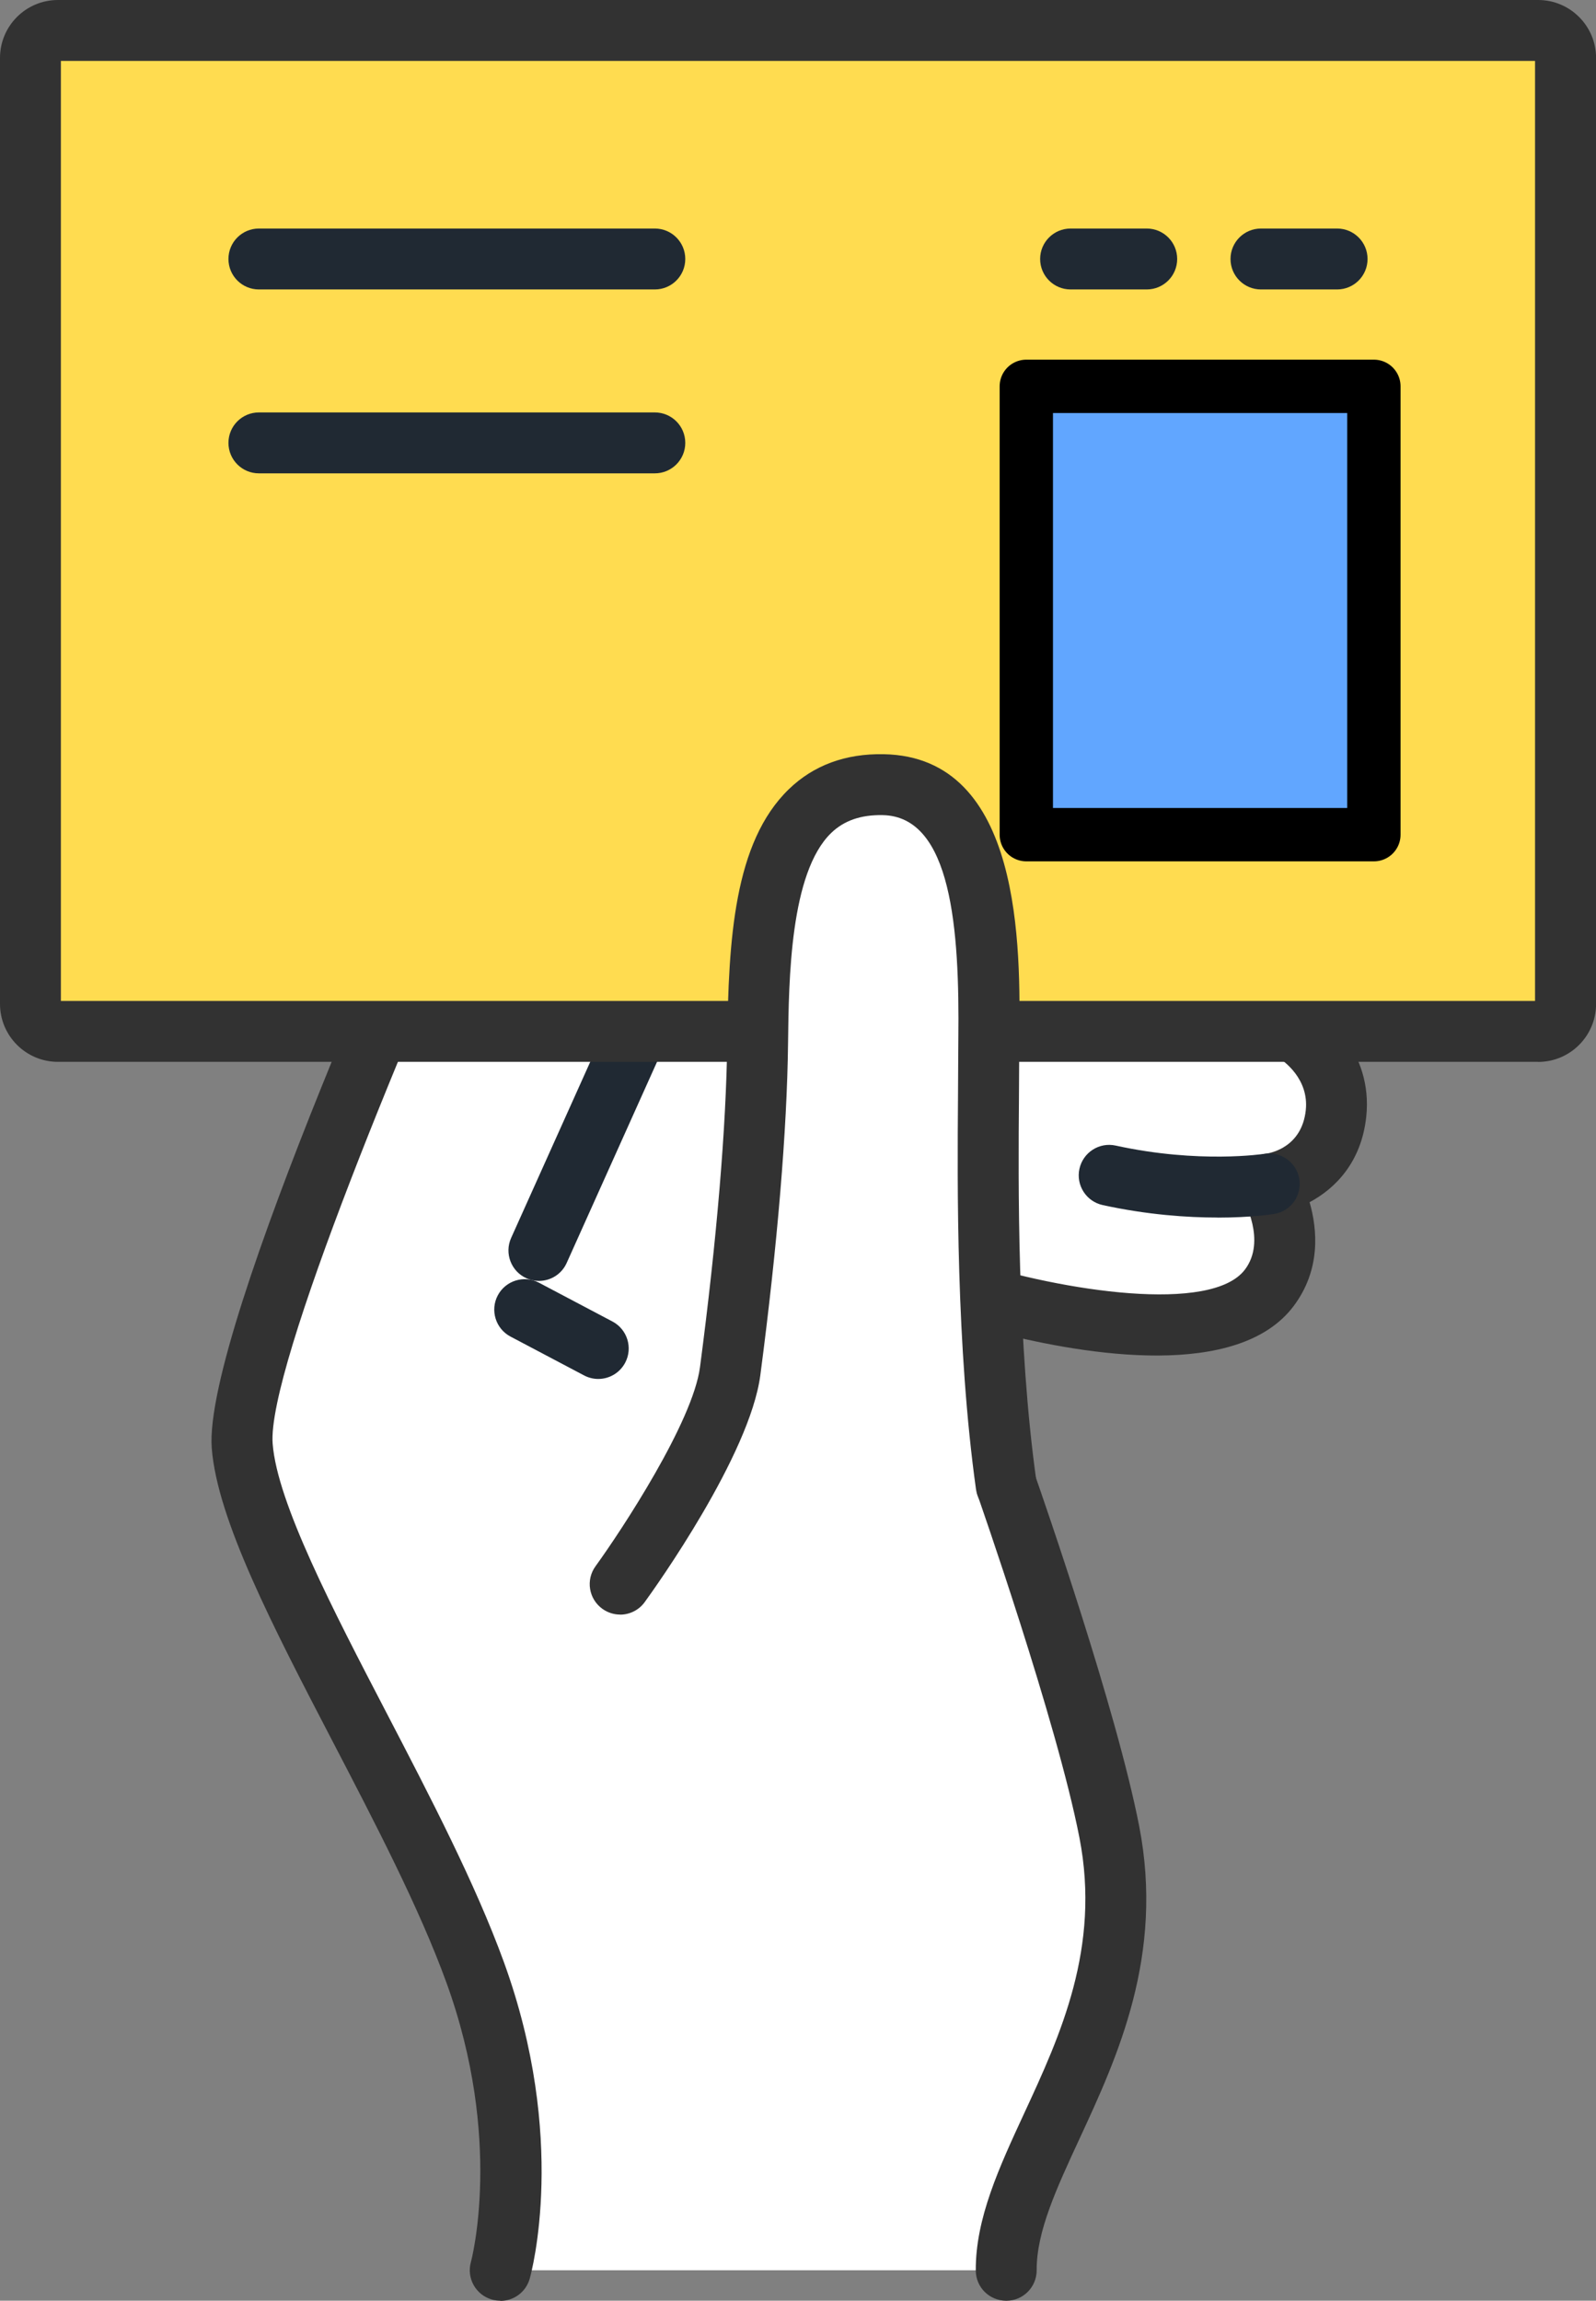
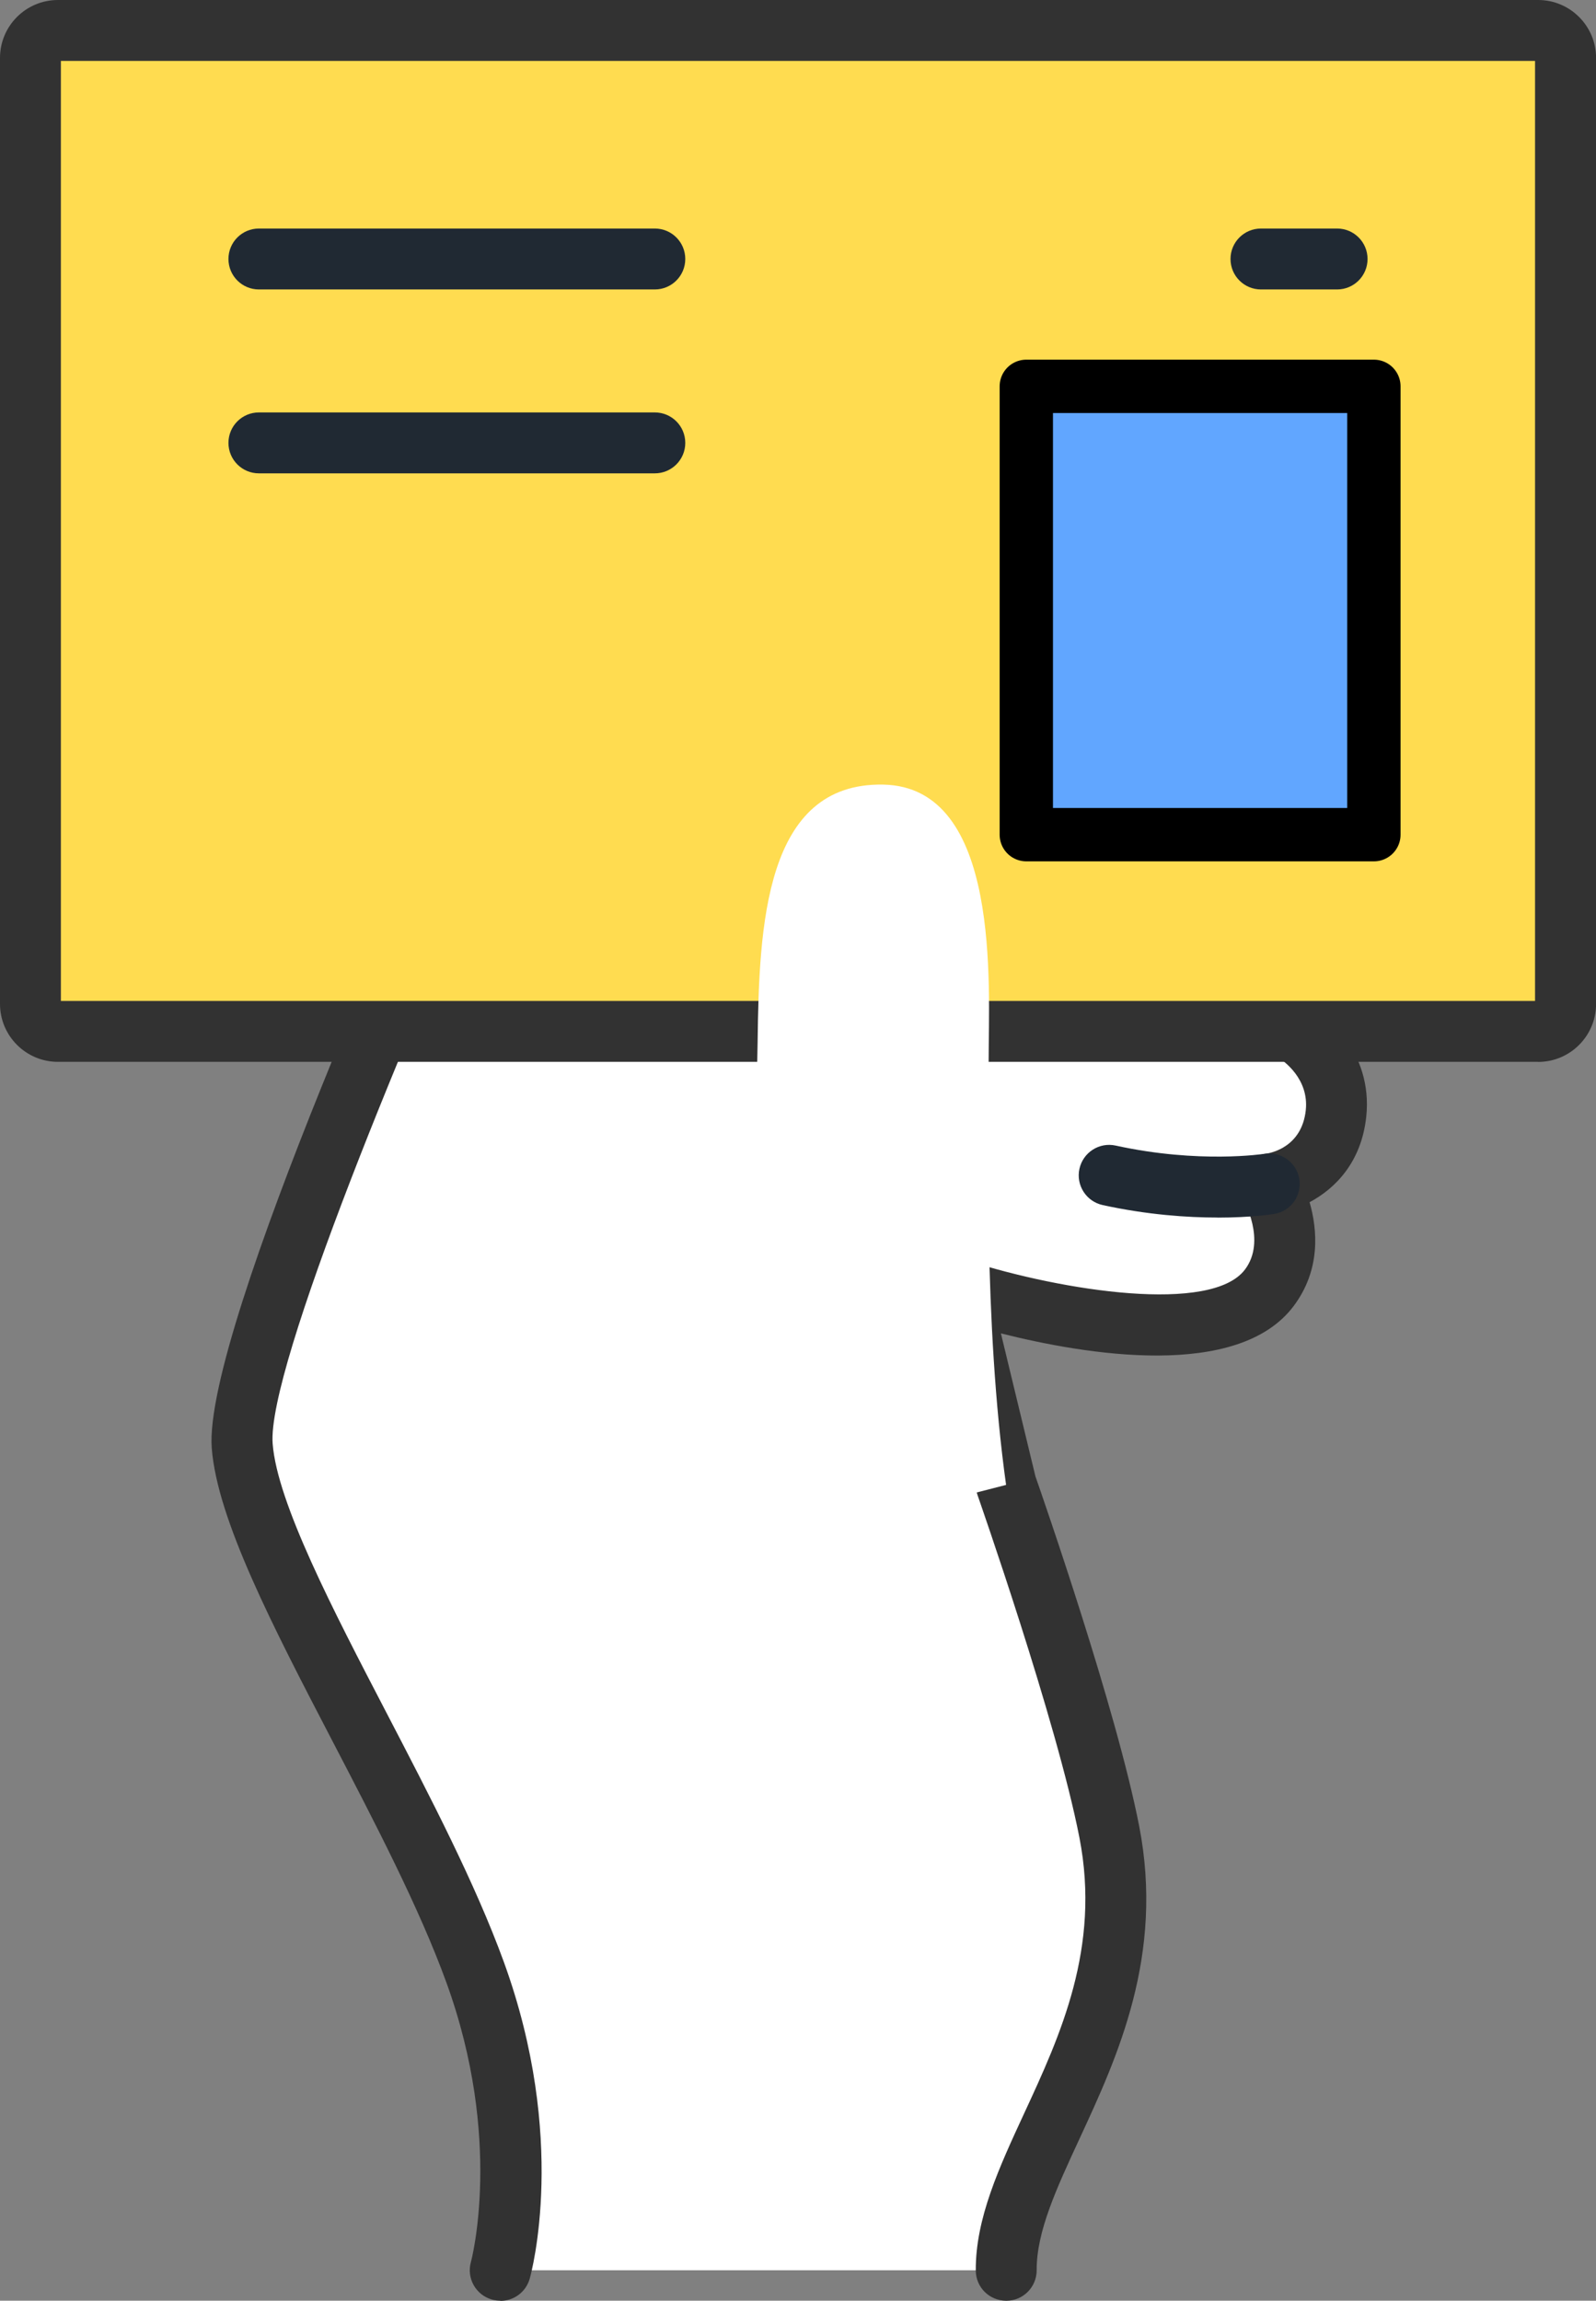
<svg xmlns="http://www.w3.org/2000/svg" id="_レイヤー_2" viewBox="0 0 234.32 337.66">
  <rect x="0" y="0" width="234.32" height="337.66" fill="#808080" stroke="none" />
  <defs>
    <style>.cls-1{fill:#323232;}.cls-1,.cls-2,.cls-3,.cls-4{stroke-width:0px;}.cls-2{fill:#ffdc50;}.cls-5{fill:#61a6ff;stroke:#000;stroke-linecap:round;stroke-linejoin:round;stroke-width:7.83px;}.cls-3{fill:#202933;}.cls-4{fill:#fff;}</style>
  </defs>
  <g id="_レイヤー_1-2">
    <path class="cls-4" d="M190.05,151.42c-.06-.03-.09-.05-.09-.05,0,0,.03.02.09.05Z" />
    <path class="cls-4" d="M190.05,151.42c-.06-.03-.09-.05-.09-.05,0,0,.03.02.09.05.62.35,4.35,2.12,4.2-6.59-.16-9.5-21.74-29.57-21.74-29.57h-101.31s-36.94,80.24-35.65,96.95c1.29,16.71,24.64,50.98,34.19,77.21,9.05,24.88,3.71,43.77,3.71,43.77h74.27c-.08-16.94,20.76-35.43,15.13-64.34-3.44-17.67-15.13-50.91-15.13-50.91l-6.92-28.65s36.52,11.72,45.55-.31c5.1-6.78,0-15.24,0-15.24,0,0,8.79-1,9.79-10.35.8-7.51-5.29-11.49-6.09-11.98Z" />
    <path class="cls-1" d="M73.45,337.66c-.4,0-.81-.05-1.22-.17-2.38-.67-3.76-3.14-3.09-5.52.05-.16,4.79-17.95-3.61-41.03-3.97-10.93-10.47-23.4-16.75-35.47-8.68-16.68-16.88-32.44-17.69-42.92-1.34-17.36,32.22-90.84,36.05-99.16.73-1.59,2.32-2.6,4.06-2.6h101.31c1.13,0,2.22.43,3.05,1.2,3.84,3.57,22.98,21.92,23.16,32.77.02,1.41.08,4.79-1.27,7.55,2.1,2.87,3.65,6.77,3.14,11.57-.71,6.7-4.56,10.56-8.32,12.56,1.16,4.04,1.66,9.91-2.34,15.24-8.17,10.88-30.54,7.15-42.98,4.01l5.07,20.99c1.1,3.15,11.87,34.09,15.23,51.32,3.7,18.99-3.21,33.91-8.76,45.89-3.39,7.32-6.32,13.64-6.29,19.29.01,2.47-1.98,4.48-4.45,4.49-2.51-.02-4.48-1.98-4.49-4.45-.04-7.64,3.44-15.14,7.12-23.09,5.27-11.38,11.24-24.27,8.1-40.42-3.34-17.14-14.85-49.95-14.96-50.28-.05-.14-.09-.29-.13-.43l-6.92-28.65c-.38-1.57.12-3.22,1.3-4.32,1.18-1.1,2.87-1.48,4.41-.98,13.91,4.45,35.71,7.79,40.61,1.26,3.19-4.24-.23-10.21-.27-10.27-.76-1.31-.82-2.92-.15-4.27.68-1.35,1.98-2.28,3.49-2.45.83-.12,5.27-1.01,5.85-6.38.49-4.6-3.24-7.21-3.89-7.63-.11-.06-.22-.13-.32-.2-2-1.33-2.59-4.02-1.33-6.07.8-1.29,2.15-2.04,3.56-2.12.05-.5.08-1.16.06-2-.08-4.48-9.71-16.25-19.04-25.17h-96.66c-14.11,30.92-34.92,81.12-34.06,92.13.67,8.66,8.82,24.33,16.71,39.49,6.41,12.32,13.04,25.06,17.22,36.54,9.44,25.94,4.05,45.69,3.81,46.52-.56,1.97-2.35,3.26-4.3,3.26Z" />
    <path class="cls-3" d="M178.75,178.69c-4.4,0-10.25-.39-16.86-1.83-2.41-.53-3.94-2.91-3.41-5.32.53-2.41,2.91-3.94,5.32-3.41,12.3,2.69,21.73,1.22,21.83,1.21,2.43-.39,4.73,1.26,5.13,3.69.4,2.43-1.24,4.73-3.68,5.13-.24.04-3.35.54-8.33.54Z" />
-     <path class="cls-3" d="M79.12,187.99c-.61,0-1.24-.13-1.83-.39-2.25-1.01-3.26-3.66-2.25-5.91l14.45-32.15c1.01-2.25,3.66-3.26,5.91-2.25,2.25,1.01,3.26,3.66,2.25,5.91l-14.45,32.15c-.74,1.66-2.37,2.64-4.08,2.64Z" />
-     <path class="cls-3" d="M87.83,202.38c-.7,0-1.42-.17-2.08-.52l-10.8-5.7c-2.18-1.15-3.02-3.86-1.87-6.04,1.15-2.18,3.86-3.02,6.04-1.87l10.8,5.7c2.18,1.15,3.02,3.86,1.87,6.04-.8,1.52-2.35,2.39-3.96,2.39Z" />
    <path class="cls-2" d="M24.59,4.47H8.5c-2.22,0-4.02,1.8-4.02,4.02v138.85c0,2.22,1.8,4.02,4.02,4.02h217.33c2.22,0,4.02-1.8,4.02-4.02V8.5c0-2.22-1.8-4.02-4.02-4.02H24.59Z" />
    <path class="cls-1" d="M225.82,155.84H8.5c-4.68,0-8.5-3.81-8.5-8.5V8.5C0,3.81,3.81,0,8.5,0h217.33c4.68,0,8.5,3.81,8.5,8.5v138.85c0,4.68-3.81,8.5-8.5,8.5ZM8.94,146.9h216.43V8.94H8.94v137.95ZM225.82,8.94h.01-.01Z" />
    <path class="cls-3" d="M96.14,42.48h-58.13c-2.47,0-4.47-2-4.47-4.47s2-4.47,4.47-4.47h58.13c2.47,0,4.47,2,4.47,4.47s-2,4.47-4.47,4.47Z" />
    <path class="cls-3" d="M96.14,69.47h-58.13c-2.47,0-4.47-2-4.47-4.47s2-4.47,4.47-4.47h58.13c2.47,0,4.47,2,4.47,4.47s-2,4.47-4.47,4.47Z" />
    <path class="cls-4" d="M145.15,155.57c0-10.84,1.89-40.1-15.49-40.42-17.37-.32-18.22,20.67-18.43,37.84-.2,17.17-2.6,37.28-4.04,48.23-1.44,10.95-16.15,31.26-16.15,31.26l56.67-14.55c-3.34-23.96-2.55-51.53-2.56-62.37Z" />
-     <path class="cls-1" d="M91.05,236.96c-.91,0-1.83-.28-2.62-.85-2-1.45-2.45-4.24-1-6.24,3.91-5.4,14.28-21.18,15.34-29.22,2.47-18.76,3.85-35.25,4-47.7.18-15.11,1-29.32,9.03-37.11,3.63-3.52,8.33-5.26,13.95-5.15,20.4.38,20.06,28.45,19.9,41.94-.01,1.08-.02,2.07-.02,2.94,0,1.52-.01,3.38-.03,5.5-.1,12.57-.28,35.96,2.55,56.25.34,2.45-1.36,4.71-3.81,5.05-2.45.34-4.71-1.36-5.05-3.81-2.92-20.94-2.74-44.76-2.64-57.55.02-2.1.03-3.92.03-5.43,0-.9.01-1.93.02-3.06.19-16.16-.98-32.71-11.12-32.89-3.19-.06-5.67.8-7.56,2.63-6.02,5.84-6.21,21.46-6.32,30.8-.15,12.8-1.56,29.66-4.07,48.76-1.54,11.73-15.39,31.13-16.97,33.3-.87,1.21-2.24,1.85-3.62,1.85Z" />
    <path class="cls-3" d="M196.31,42.48h-11.18c-2.47,0-4.47-2-4.47-4.47s2-4.47,4.47-4.47h11.18c2.47,0,4.47,2,4.47,4.47s-2,4.47-4.47,4.47Z" />
-     <path class="cls-3" d="M168.36,42.48h-11.18c-2.47,0-4.47-2-4.47-4.47s2-4.47,4.47-4.47h11.18c2.47,0,4.47,2,4.47,4.47s-2,4.47-4.47,4.47Z" />
    <rect class="cls-5" x="150.68" y="56.7" width="51.03" height="65.8" />
  </g>
</svg>